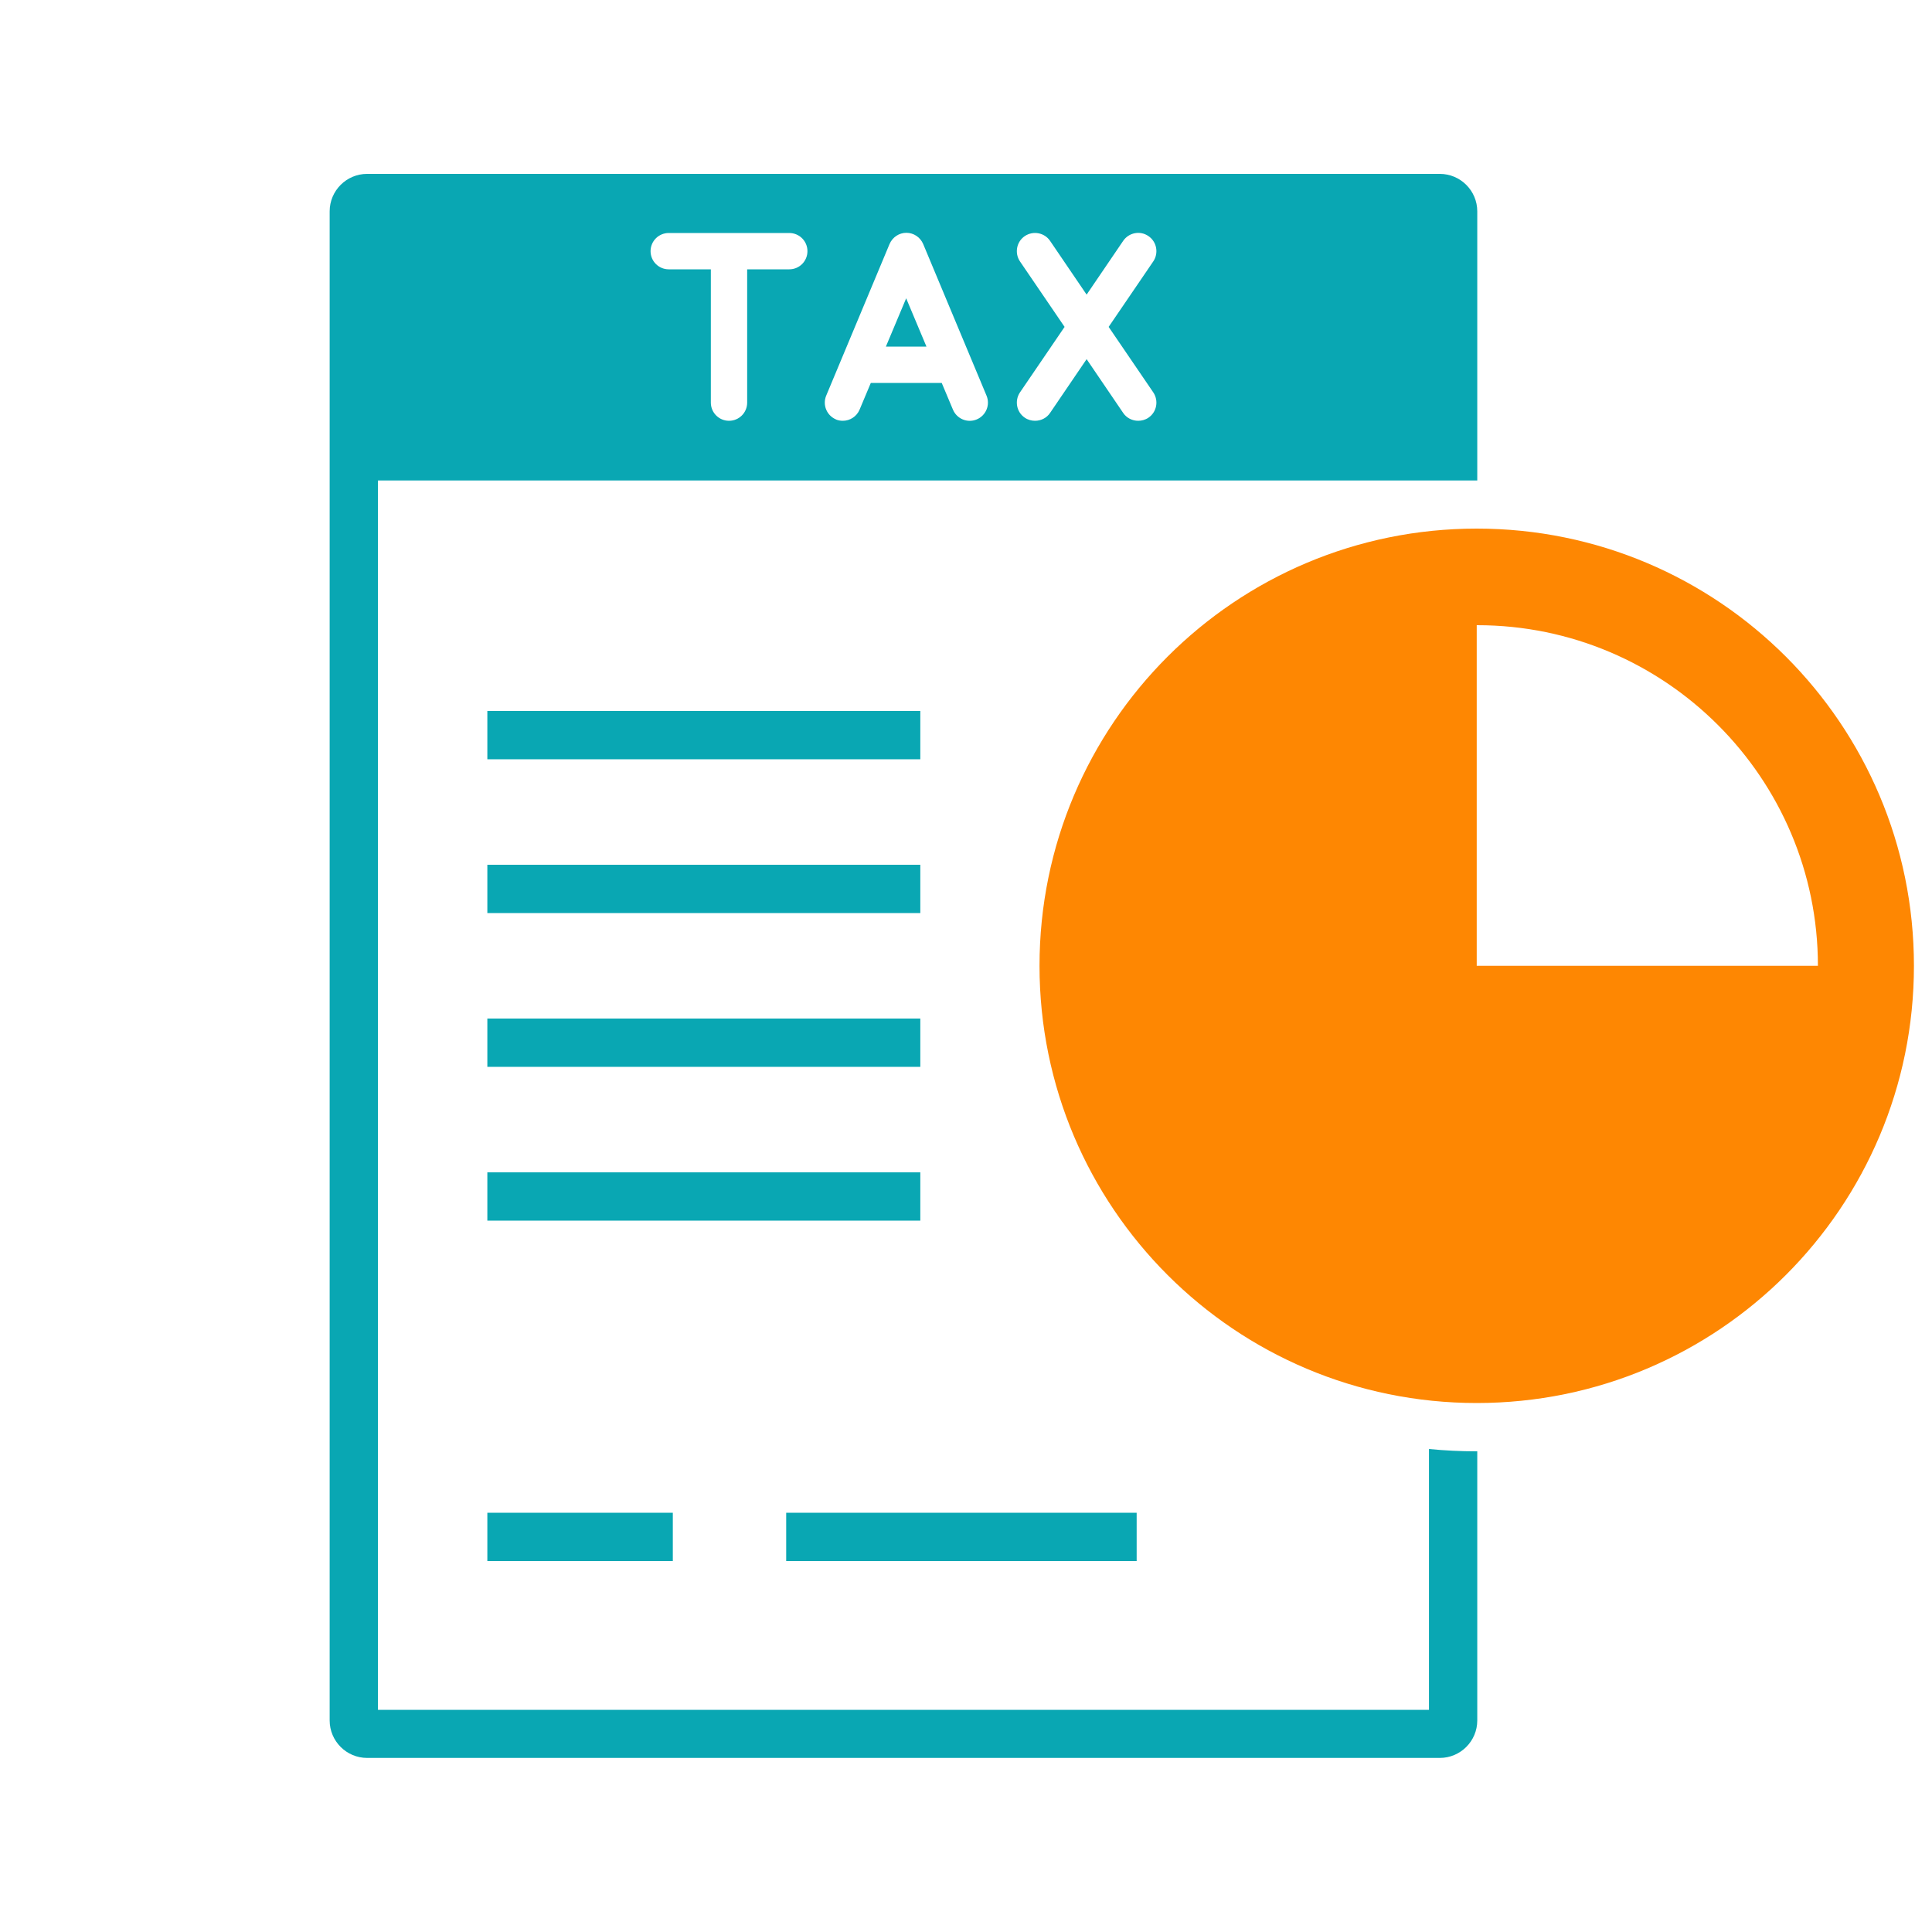
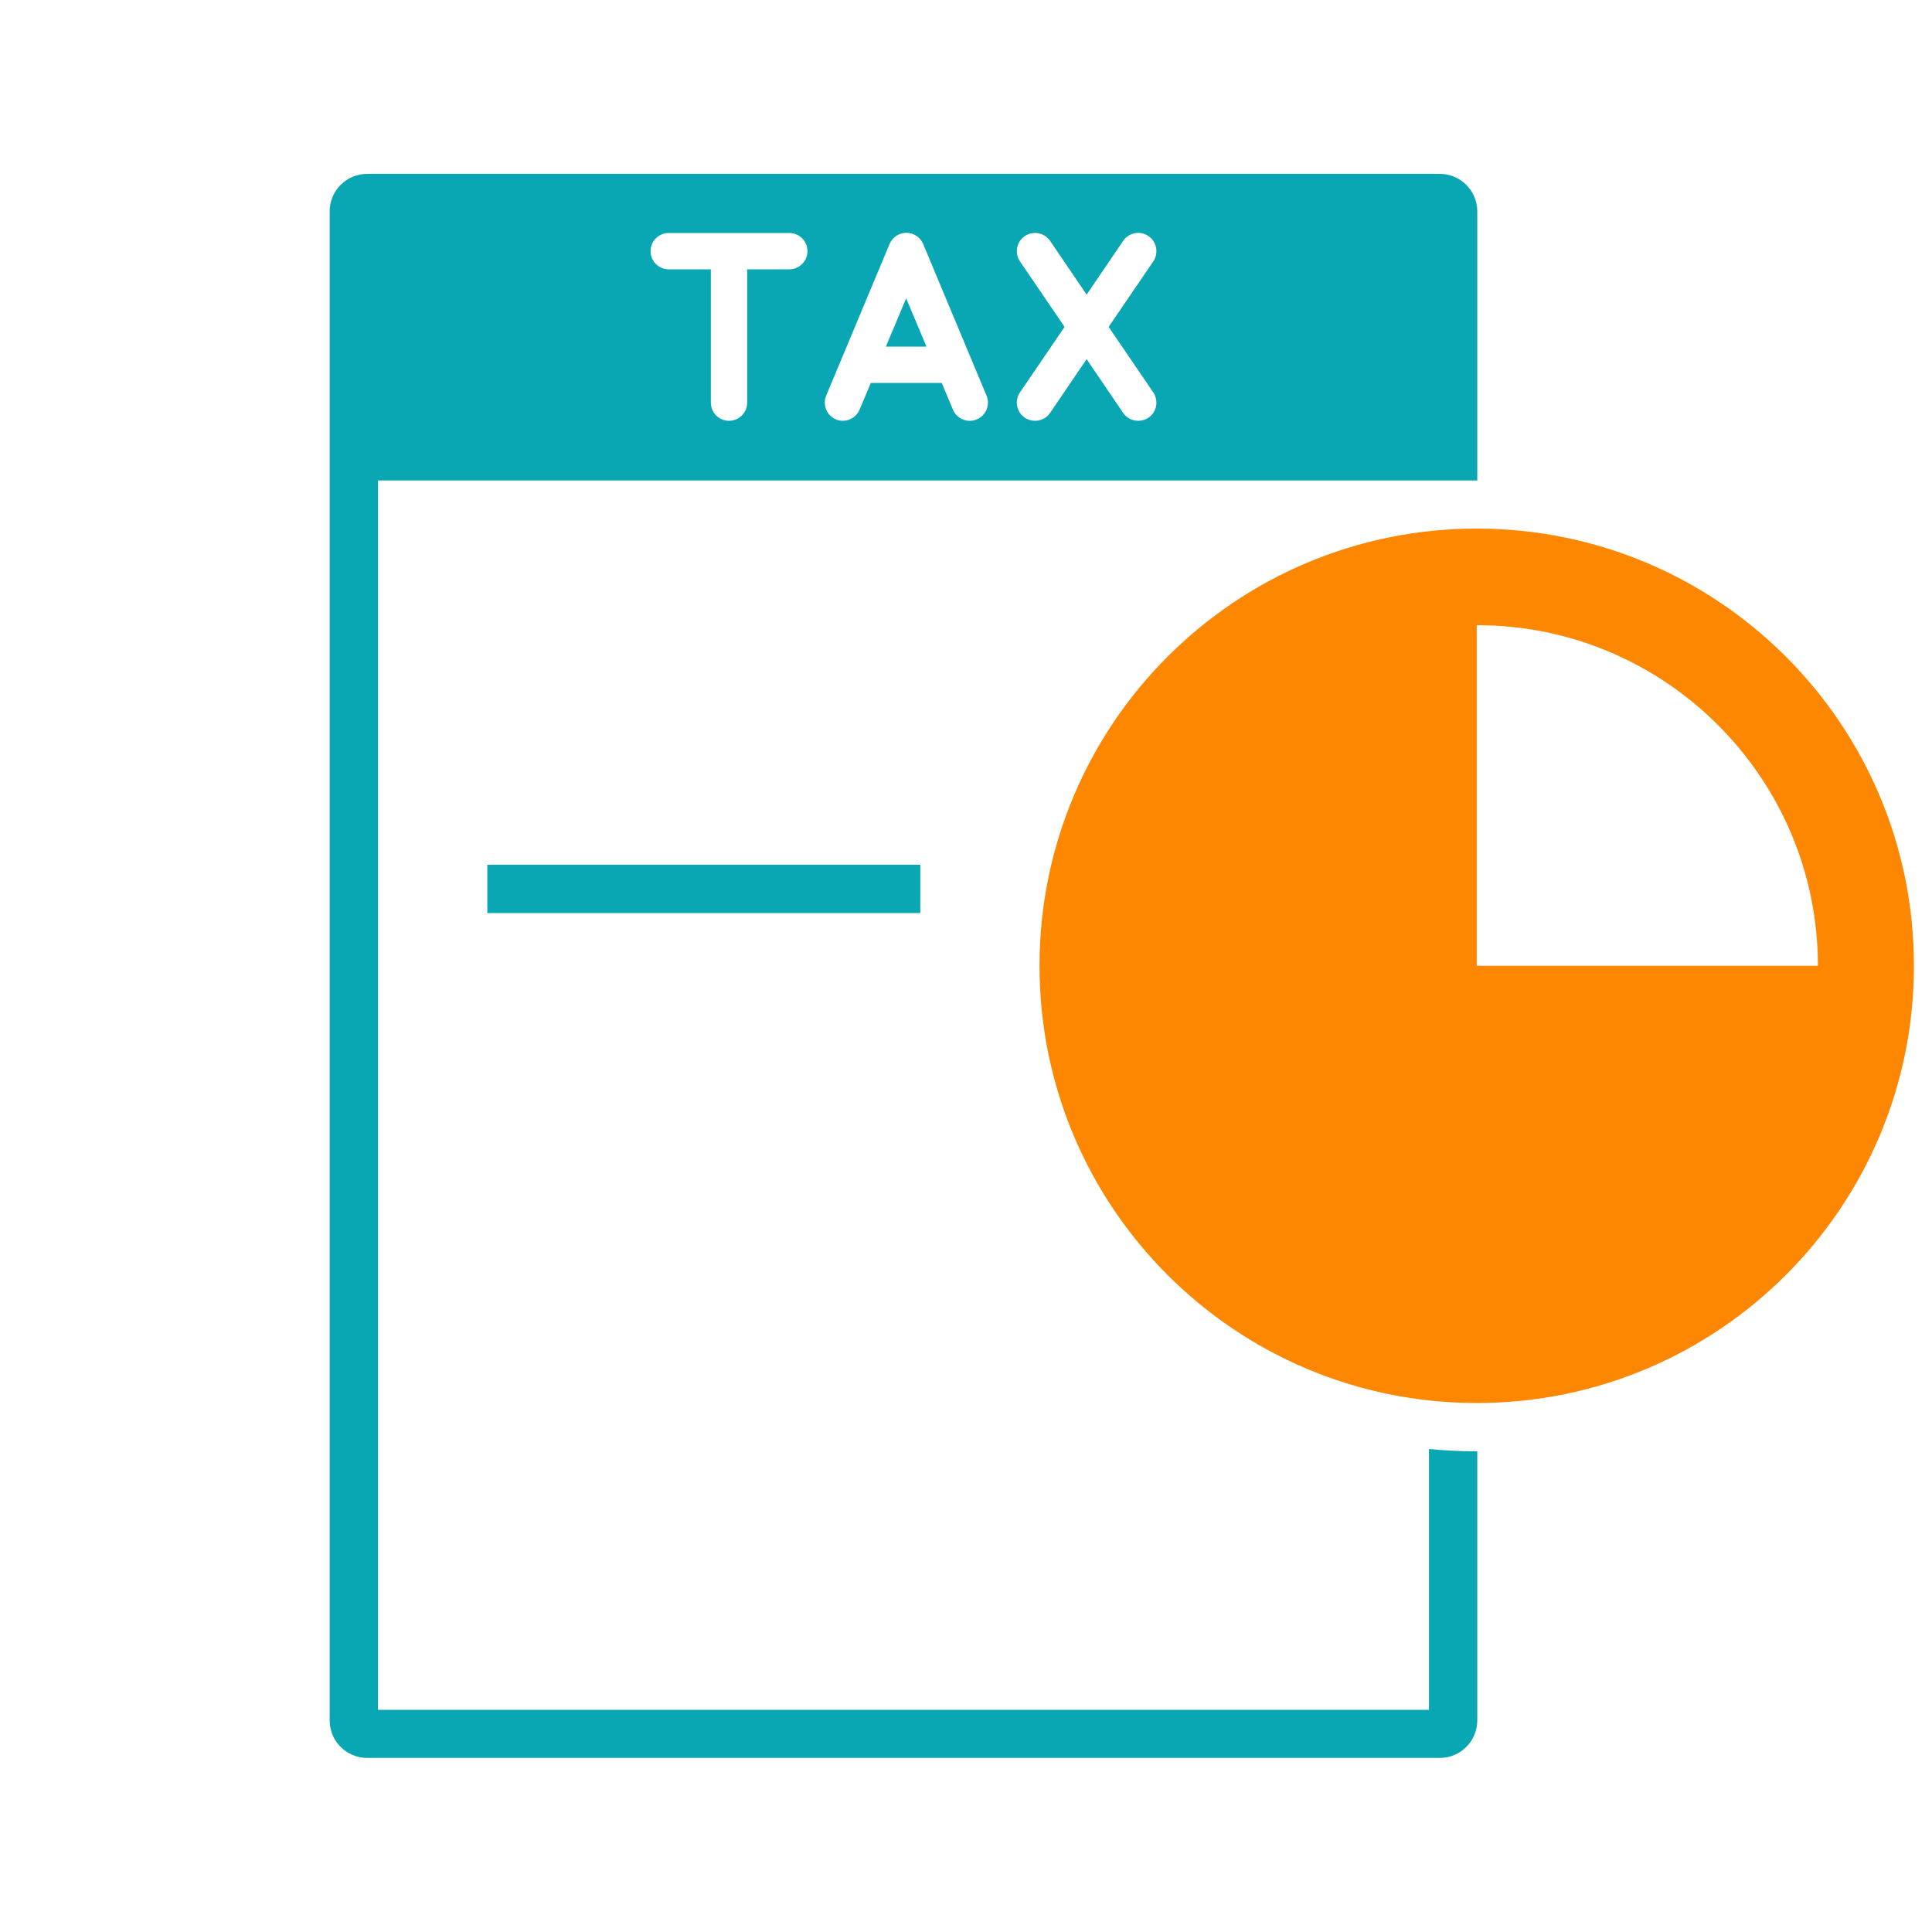
<svg xmlns="http://www.w3.org/2000/svg" width="60" height="60" viewBox="0 0 60 60" fill="none">
-   <path d="M28.581 22.08H15.135V23.58H28.581V22.08Z" fill="#09A7B3" />
  <path d="M28.581 26.856H15.135V28.356H28.581V26.856Z" fill="#09A7B3" />
-   <path d="M28.581 31.632H15.135V33.132H28.581V31.632Z" fill="#09A7B3" />
-   <path d="M28.581 36.408H15.135V37.908H28.581V36.408Z" fill="#09A7B3" />
-   <path d="M20.895 46.98H15.135V48.48H20.895V46.98Z" fill="#09A7B3" />
-   <path d="M35.3 46.98H24.416V48.48H35.3V46.98Z" fill="#09A7B3" />
  <path d="M45.861 16.416C38.361 16.416 32.283 22.494 32.283 29.994C32.283 37.494 38.361 43.572 45.861 43.572C53.361 43.572 59.439 37.494 59.439 29.994C59.439 22.494 53.361 16.416 45.861 16.416ZM45.861 29.994V19.416C45.861 19.416 45.873 19.416 45.879 19.416C51.711 19.416 56.457 24.162 56.457 29.994H45.861Z" fill="#FE8702" />
  <path d="M45.878 6.564V14.922C45.878 14.922 45.866 14.922 45.86 14.922H45.848H11.738V53.1H44.378V45C44.864 45.048 45.362 45.072 45.86 45.072C45.86 45.072 45.872 45.072 45.878 45.072V53.43C45.878 54.072 45.356 54.594 44.714 54.594H11.402C10.76 54.594 10.238 54.072 10.238 53.43V6.564C10.238 5.922 10.76 5.4 11.402 5.4H44.714C45.356 5.4 45.878 5.922 45.878 6.564ZM33.062 10.152L31.676 12.186C31.502 12.444 31.568 12.798 31.826 12.972C31.922 13.038 32.036 13.068 32.144 13.068C32.324 13.068 32.504 12.984 32.612 12.822L33.746 11.154L34.88 12.822C34.988 12.984 35.168 13.068 35.348 13.068C35.456 13.068 35.57 13.038 35.666 12.972C35.924 12.798 35.99 12.444 35.816 12.186L34.43 10.152L35.816 8.118C35.99 7.86 35.924 7.506 35.666 7.332C35.408 7.152 35.054 7.224 34.88 7.482L33.746 9.15L32.612 7.482C32.438 7.224 32.084 7.158 31.826 7.332C31.568 7.506 31.502 7.86 31.676 8.118L33.062 10.152ZM25.958 13.026C26.03 13.056 26.102 13.068 26.174 13.068C26.396 13.068 26.606 12.936 26.696 12.72L27.044 11.892H29.246L29.594 12.72C29.714 13.008 30.044 13.146 30.332 13.026C30.62 12.906 30.758 12.576 30.638 12.288L28.67 7.578C28.58 7.368 28.376 7.23 28.148 7.23C27.92 7.23 27.716 7.368 27.626 7.578L25.658 12.288C25.538 12.576 25.676 12.906 25.964 13.026H25.958ZM20.204 7.8C20.204 8.112 20.456 8.364 20.768 8.364H22.076V12.504C22.076 12.816 22.328 13.068 22.64 13.068C22.952 13.068 23.204 12.816 23.204 12.504V8.364H24.512C24.824 8.364 25.076 8.112 25.076 7.8C25.076 7.488 24.824 7.236 24.512 7.236H20.768C20.456 7.236 20.204 7.488 20.204 7.8ZM28.772 10.764H27.512L28.142 9.264L28.772 10.764Z" fill="#09A7B3" />
</svg>